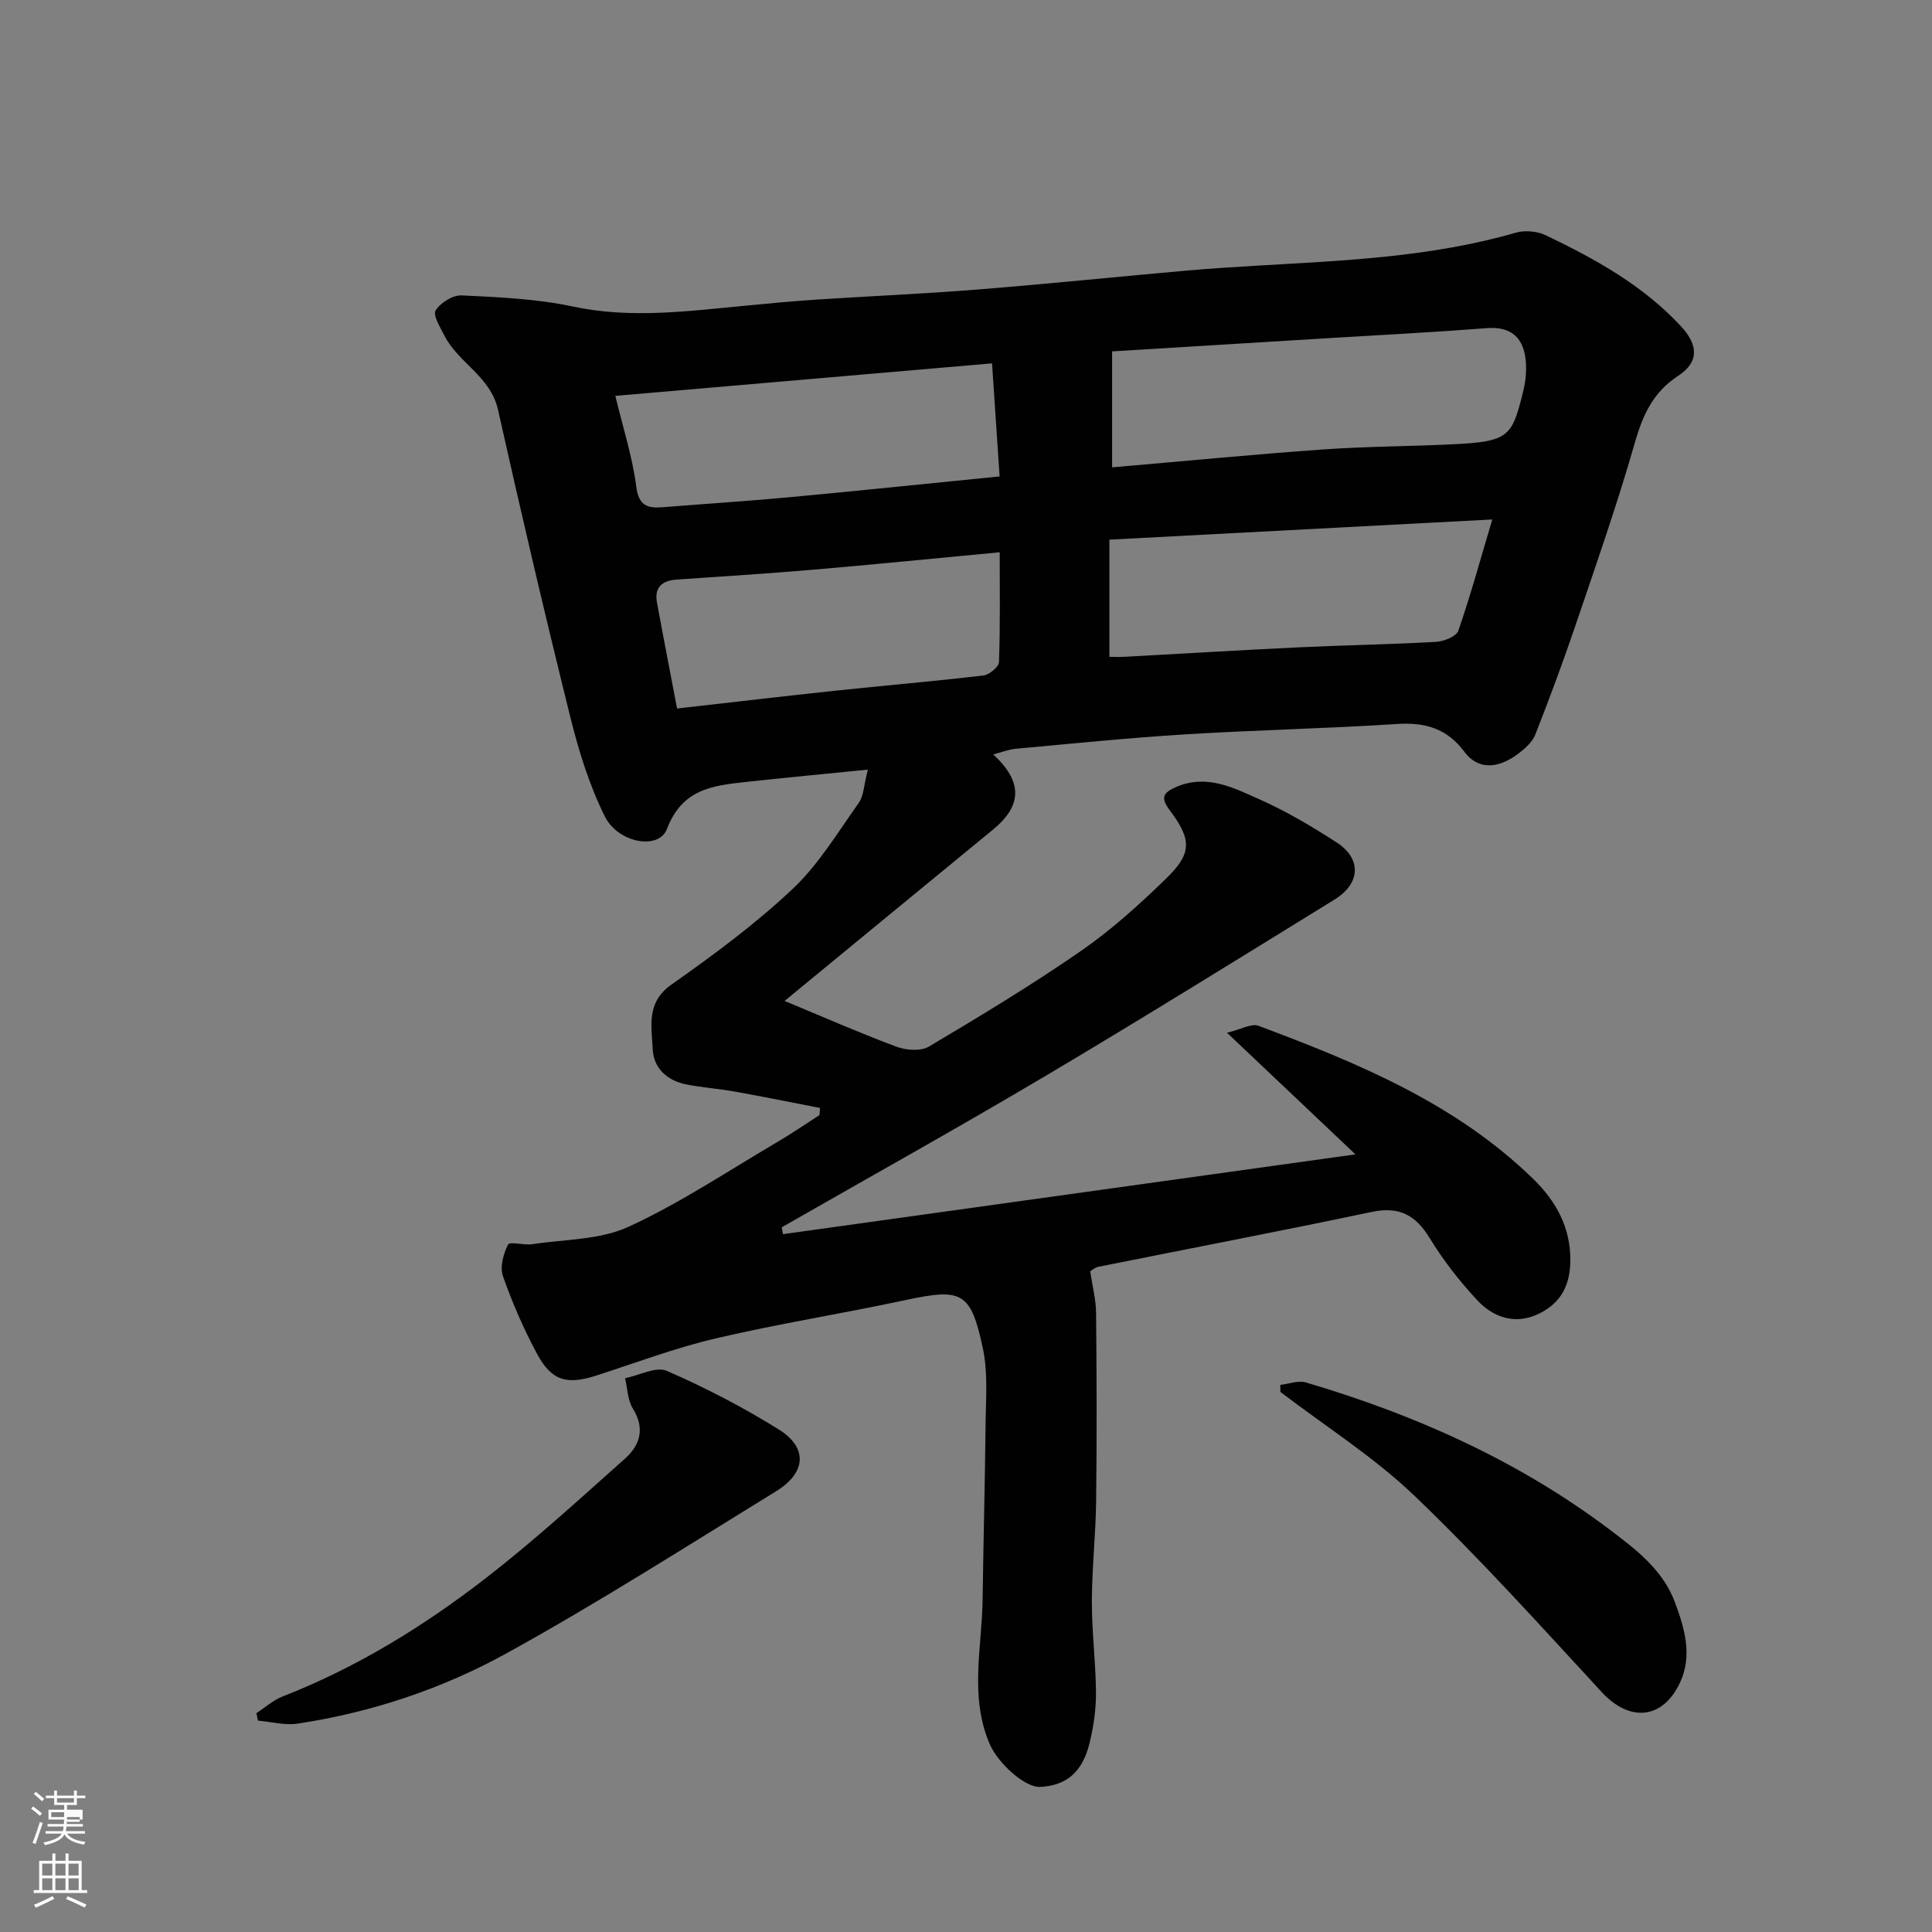
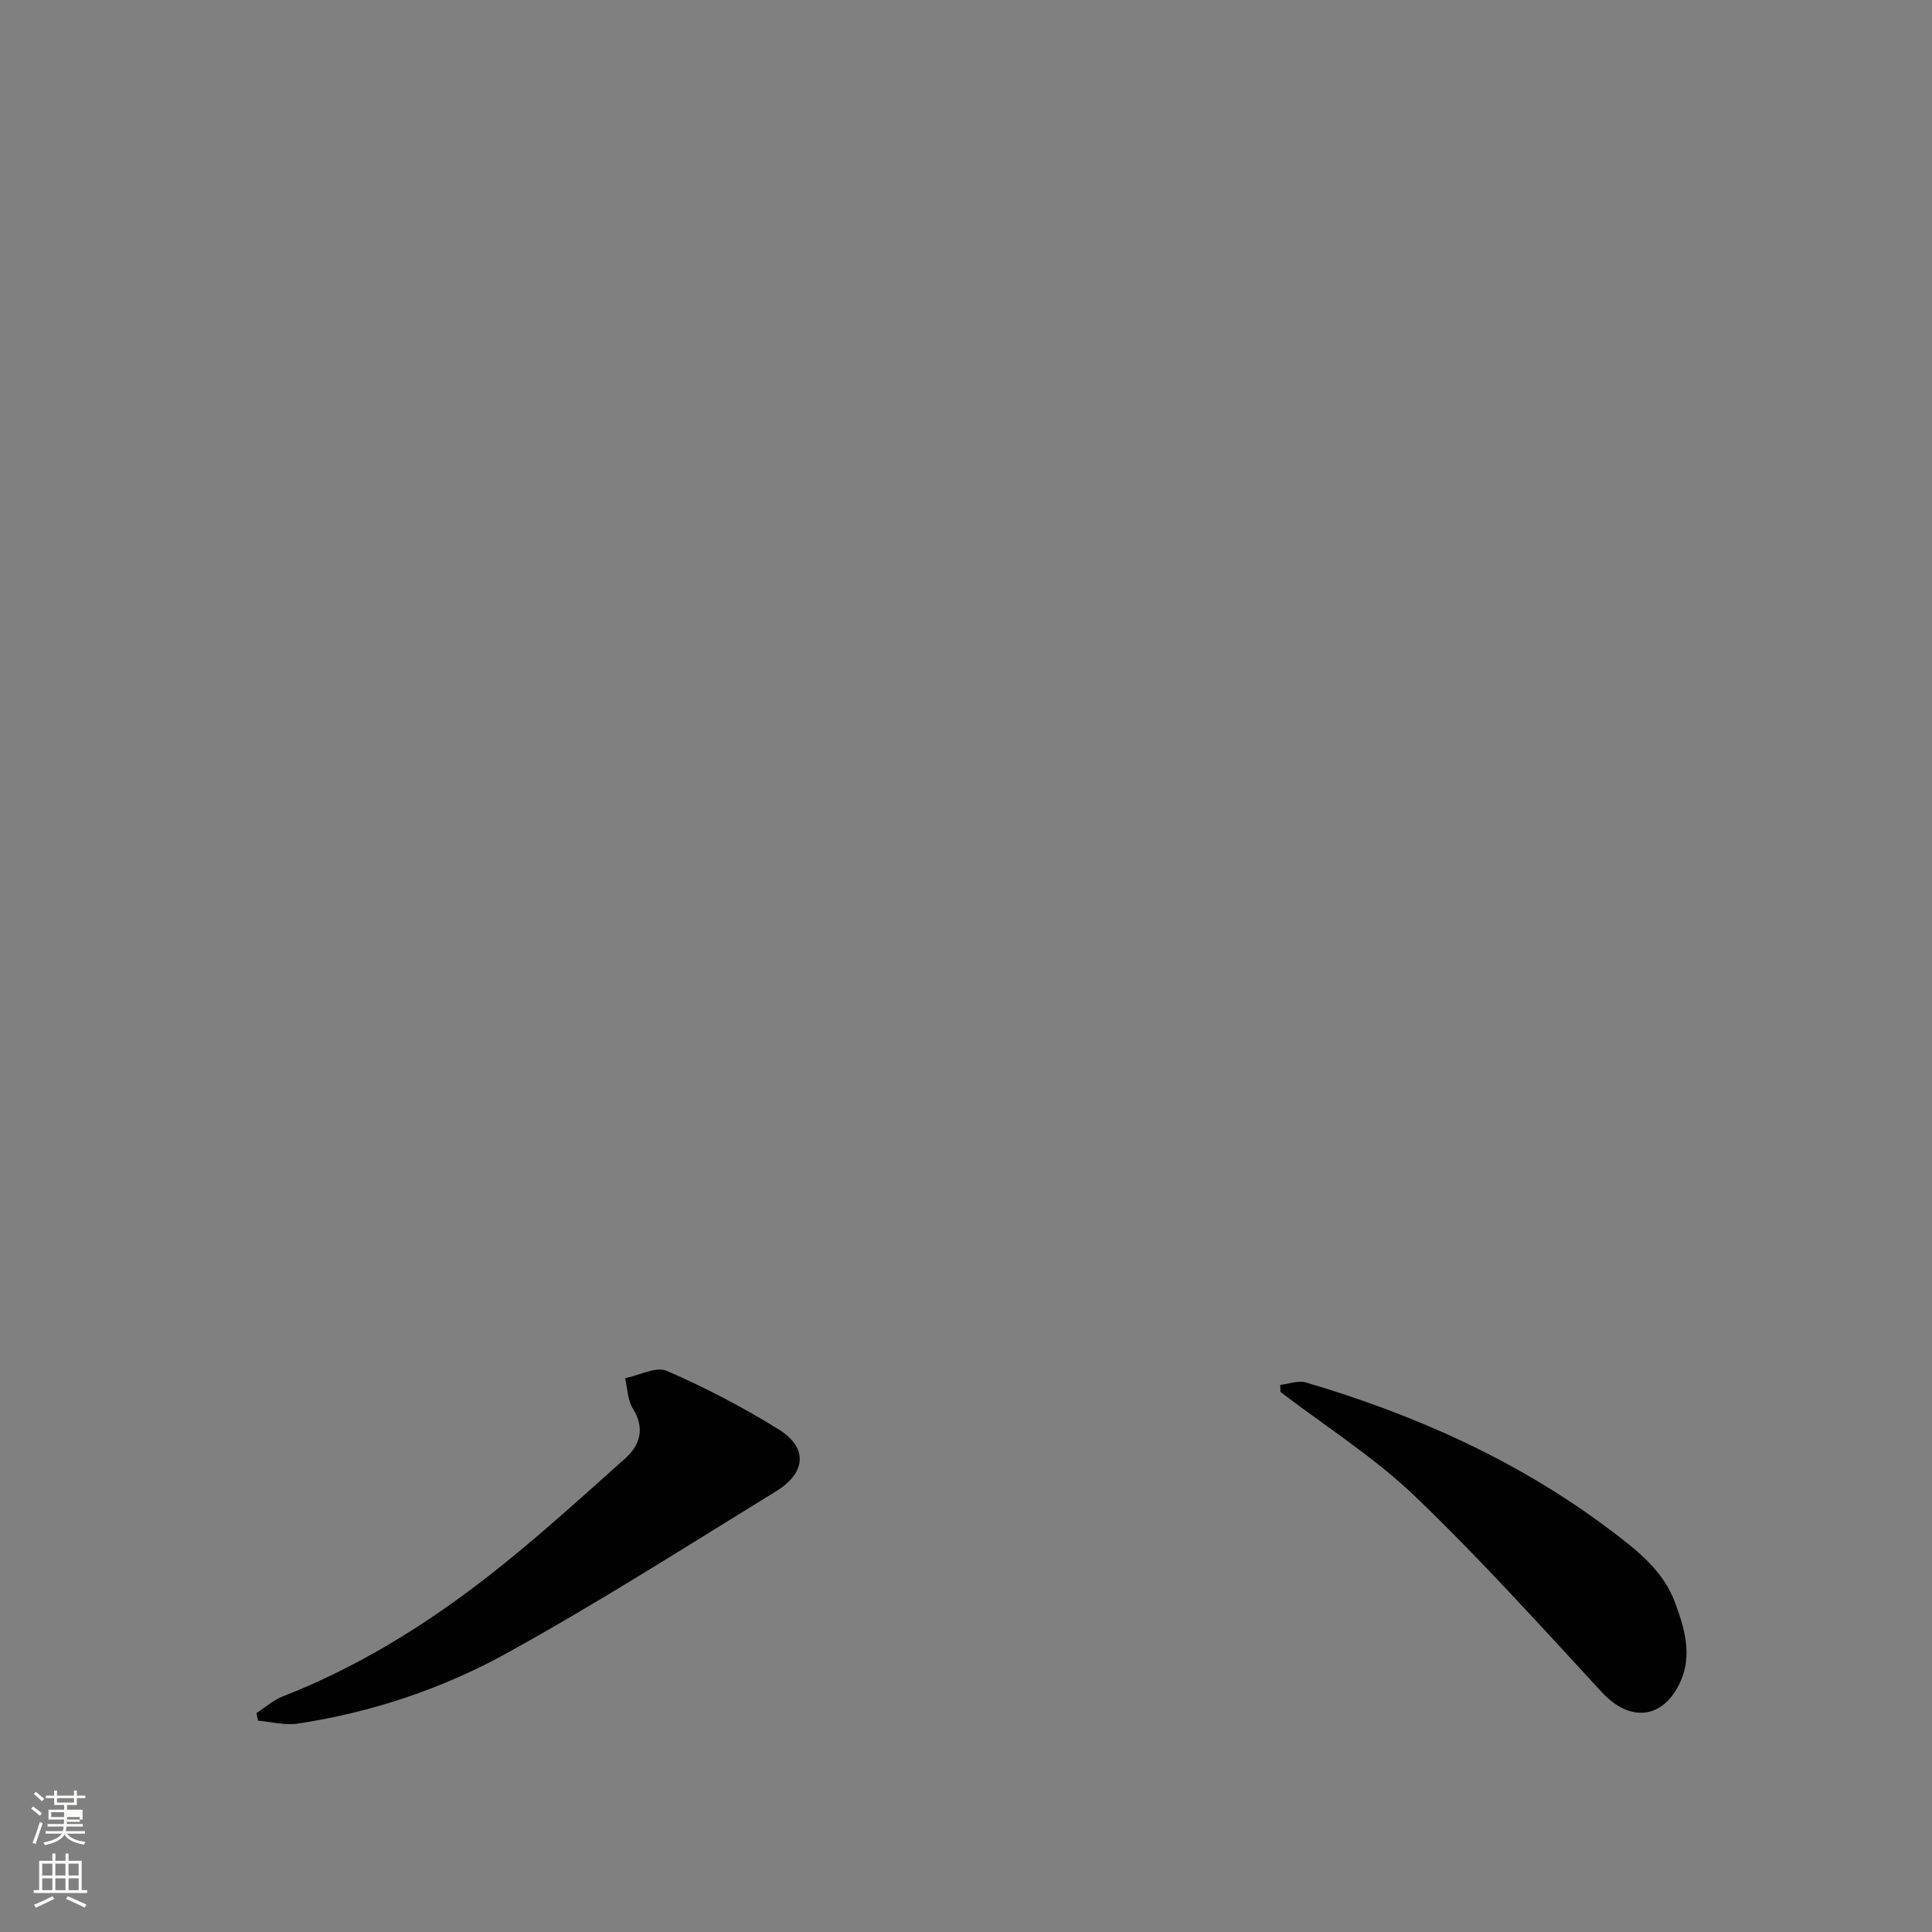
<svg xmlns="http://www.w3.org/2000/svg" enable-background="new 0 0 400 400" viewBox="0 0 400 400">
  <rect x="0" y="0" width="400" height="400" fill="#808080" stroke="none" />
  <path d="m6.44 374.46.42-.45c.65.47 1.27.95 1.85 1.44l-.45.49c-.65-.56-1.25-1.06-1.82-1.48m.93 7.33-.63-.26c.55-1.36 1.05-2.8 1.52-4.33.19.1.38.19.59.27-.46 1.29-.95 2.73-1.48 4.32m-.38-10.38.44-.42c.43.34 1.01.82 1.74 1.44l-.49.49c-.53-.51-1.09-1.01-1.69-1.51m2.5.35h1.72v-1.04h.59v1.04h3.52v-1.04h.59v1.04h1.75v.53h-1.75v1.42h-2.03v.97h3.22v2.03h-3.24c0 .35-.01.66-.03.93h3.32v.53h-3.37c-.03.27-.08.58-.15.94h3.96v.53h-3.71c.67.92 1.93 1.48 3.79 1.68-.13.24-.23.44-.29.59-2.13-.38-3.48-1.08-4.04-2.12-.43.97-1.77 1.72-4.03 2.23-.09-.19-.2-.37-.33-.55 2.1-.42 3.37-1.03 3.81-1.83h-3.36v-.53h3.58c.08-.29.13-.61.16-.94h-3.33v-.53h3.39c.02-.27.04-.58.04-.93h-3.23v-2.03h3.25v-.97h-2.07v-1.42h-1.73zm1.12 3.44v1h2.65c.01-.3.02-.44.01-.4v-.25-.35zm1.19-2h3.52v-.91h-3.52zm4.71 3h-2.63v.59c0 .15-.01.28-.01.4h2.64v-1.99z" fill="#fbfcfa" />
  <path d="m13.56 383.74h.63v1.52h2.72v6.07h1.13v.6h-11.06v-.6h1.13v-6.07h2.73v-1.52h.63v1.52h2.1v-1.52zm-2.69 8.83.38.56c-1.24.63-2.53 1.25-3.85 1.85-.1-.21-.21-.42-.34-.63 1.36-.55 2.63-1.15 3.81-1.78m-2.13-4.27h2.1v-2.45h-2.1zm0 3.04h2.1v-2.46h-2.1zm2.72-3.04h2.1v-2.45h-2.1zm0 3.04h2.1v-2.46h-2.1zm6.07 3.6c-1.41-.71-2.7-1.3-3.86-1.78l.35-.56c1.45.62 2.75 1.19 3.88 1.72zm-1.25-9.09h-2.1v2.45h2.1zm-2.09 5.49h2.1v-2.46h-2.1z" fill="#fbfcfa" />
  <g fill="#010101">
-     <path d="m169.78 229.39c-5.84-1.13-11.67-2.32-17.53-3.37-3.38-.61-6.82-.84-10.19-1.51-3.92-.78-6.74-3.34-6.92-7.27-.21-4.71-1.43-9.66 3.86-13.38 8.69-6.12 17.32-12.5 25.05-19.76 5.41-5.08 9.38-11.73 13.74-17.86 1.04-1.46 1.05-3.65 1.89-6.9-9.09.92-17.2 1.67-25.29 2.56-6.85.75-13.15 1.44-16.31 9.74-1.68 4.4-10.12 2.94-12.88-2.65-3.19-6.44-5.38-13.5-7.12-20.52-5.25-21.16-10.22-42.39-14.98-63.66-1.55-6.91-8.21-9.66-11.09-15.33-.86-1.69-2.43-4.21-1.82-5.2.99-1.6 3.57-3.21 5.4-3.12 7.7.37 15.51.7 23 2.3 12.06 2.57 23.9.95 35.84-.18 4.91-.47 9.83-.94 14.75-1.26 11.03-.72 22.08-1.19 33.1-2.07 14.42-1.15 28.81-2.63 43.21-3.91 4.93-.44 9.86-.75 14.8-1.04 18.01-1.05 36.04-1.76 53.55-6.83 1.9-.55 4.46-.3 6.25.56 10.22 4.91 20.12 10.37 27.96 18.85 3.58 3.87 3.74 7.39-.6 10.23-5.24 3.44-7.34 8.13-8.99 13.91-3.62 12.66-7.98 25.12-12.22 37.6-2.6 7.66-5.41 15.25-8.38 22.78-.63 1.58-2.19 2.95-3.62 4.02-3.13 2.33-7.7 4.03-11.11-.54-3.52-4.71-8.02-6.06-13.78-5.69-14.68.95-29.41 1.25-44.1 2.16-11.65.72-23.27 1.91-34.9 2.97-1.58.14-3.11.77-4.7 1.18 6.09 5.64 6.03 10.56-.07 15.57-14.56 11.94-29.1 23.92-43.14 35.46 7.35 3.05 15.14 6.47 23.1 9.46 2.02.76 5.07 1 6.77 0 10.66-6.33 21.29-12.75 31.48-19.8 6.32-4.37 12.12-9.63 17.65-15 5.41-5.26 5.31-8.06.67-14.24-1.84-2.46-1.32-3.55 1.41-4.72 6.4-2.74 11.95.21 17.37 2.62 5.49 2.45 10.73 5.56 15.79 8.83 5.26 3.39 5.06 8.51-.39 11.87-19.86 12.24-39.67 24.55-59.73 36.45-18.08 10.73-36.46 20.95-54.71 31.4.09.47.18.95.26 1.42 39.1-5.45 78.2-10.9 118.52-16.52-9.05-8.57-17.3-16.38-26.59-25.18 2.92-.7 5.06-1.99 6.51-1.44 20.57 7.69 40.85 16.06 56.92 31.74 4.59 4.48 7.75 9.93 7.65 16.99-.07 5.13-2.04 8.63-6.32 10.79-4.88 2.46-9.5 1-12.96-2.71-3.66-3.93-7.03-8.26-9.83-12.84-2.94-4.82-6.34-6.63-12.04-5.43-18.82 3.97-37.71 7.57-56.57 11.36-.76.15-1.42.79-1.69.94.45 3.01 1.19 5.79 1.22 8.58.13 13 .17 26 .01 38.99-.08 6.94-.87 13.87-.88 20.8-.01 6.27.8 12.53.85 18.8.03 3.41-.48 6.9-1.26 10.23-1.48 6.27-4.82 9.08-10.33 9.34-3.11.15-8.68-4.87-10.4-8.85-4.26-9.85-1.61-19.98-1.48-30 .16-12 .49-24 .61-36 .05-5.31.53-10.8-.55-15.91-2.5-11.81-4.38-12.52-16.03-10.03-13.06 2.8-26.28 4.89-39.28 7.93-8.37 1.96-16.49 5.03-24.69 7.68-6.12 1.98-9.27 1.15-12.31-4.48-2.77-5.15-5.13-10.58-7.06-16.09-.66-1.89.09-4.63 1.06-6.54.34-.68 3.3.19 4.99-.07 6.71-1.02 14-.87 19.96-3.61 10.74-4.94 20.68-11.61 30.92-17.62 2.93-1.72 5.73-3.66 8.6-5.5.04-.48.08-.98.12-1.48zm60.47-156.64v24.01c14.97-1.29 29.35-2.69 43.75-3.71 9.07-.64 18.19-.63 27.28-1.09 10.07-.5 11.59-1.51 13.42-8.36.55-2.04 1.12-4.14 1.23-6.23.32-6.06-1.82-9.92-8.11-9.43-10.68.83-21.39 1.38-32.08 2.03-15.29.95-30.58 1.88-45.49 2.78zm78.71 34.8c-27.28 1.44-52.95 2.79-79.27 4.18v24.26c.94 0 2.07.05 3.19-.01 12.04-.65 24.07-1.39 36.11-1.96 9.43-.45 18.87-.6 28.3-1.13 1.64-.09 4.21-1.1 4.63-2.29 2.5-7.17 4.5-14.53 7.04-23.05zm-102-8.91c-.51-7.55-1.01-15-1.57-23.41-26.48 2.29-51.83 4.48-77.99 6.73 1.62 6.76 3.55 12.67 4.32 18.73.51 4.06 2.34 4.58 5.56 4.32 8.7-.7 17.41-1.25 26.1-2.06 13.89-1.29 27.78-2.74 43.58-4.31zm-66.78 48.05c11.49-1.3 22.04-2.55 32.59-3.67 10.27-1.09 20.57-1.96 30.83-3.17 1.22-.14 3.2-1.78 3.23-2.78.27-7.53.15-15.07.15-22.73-13.36 1.26-26.1 2.54-38.86 3.63-9.34.8-18.7 1.37-28.06 2.03-2.98.21-4.62 1.6-4.04 4.74 1.31 7.17 2.71 14.32 4.16 21.95z" />
    <path d="m53.09 354.68c1.81-1.17 3.48-2.68 5.44-3.45 15.31-5.98 29.17-14.52 42.06-24.5 9.99-7.74 19.35-16.31 28.8-24.73 3.1-2.76 4.22-6.23 1.64-10.36-1.09-1.75-1.11-4.17-1.61-6.29 2.91-.59 6.4-2.5 8.63-1.53 7.99 3.48 15.81 7.54 23.21 12.15 6.04 3.77 5.65 8.96-.61 12.8-18.46 11.34-36.74 23.03-55.7 33.49-13.38 7.39-28.01 12.27-43.27 14.59-2.66.41-5.51-.37-8.27-.61-.1-.51-.21-1.03-.32-1.56z" />
    <path d="m265.06 286.73c1.78-.2 3.73-.97 5.31-.51 22.63 6.69 43.92 16.17 62.9 30.47 5.53 4.16 11.04 8.4 13.5 15.03 1.96 5.29 3.71 10.97 1.06 16.64-3.59 7.66-10.44 8.22-16.18 2-12.7-13.75-25.24-27.69-38.74-40.62-8.43-8.07-18.49-14.43-27.81-21.55-.01-.48-.03-.97-.04-1.46z" />
  </g>
</svg>